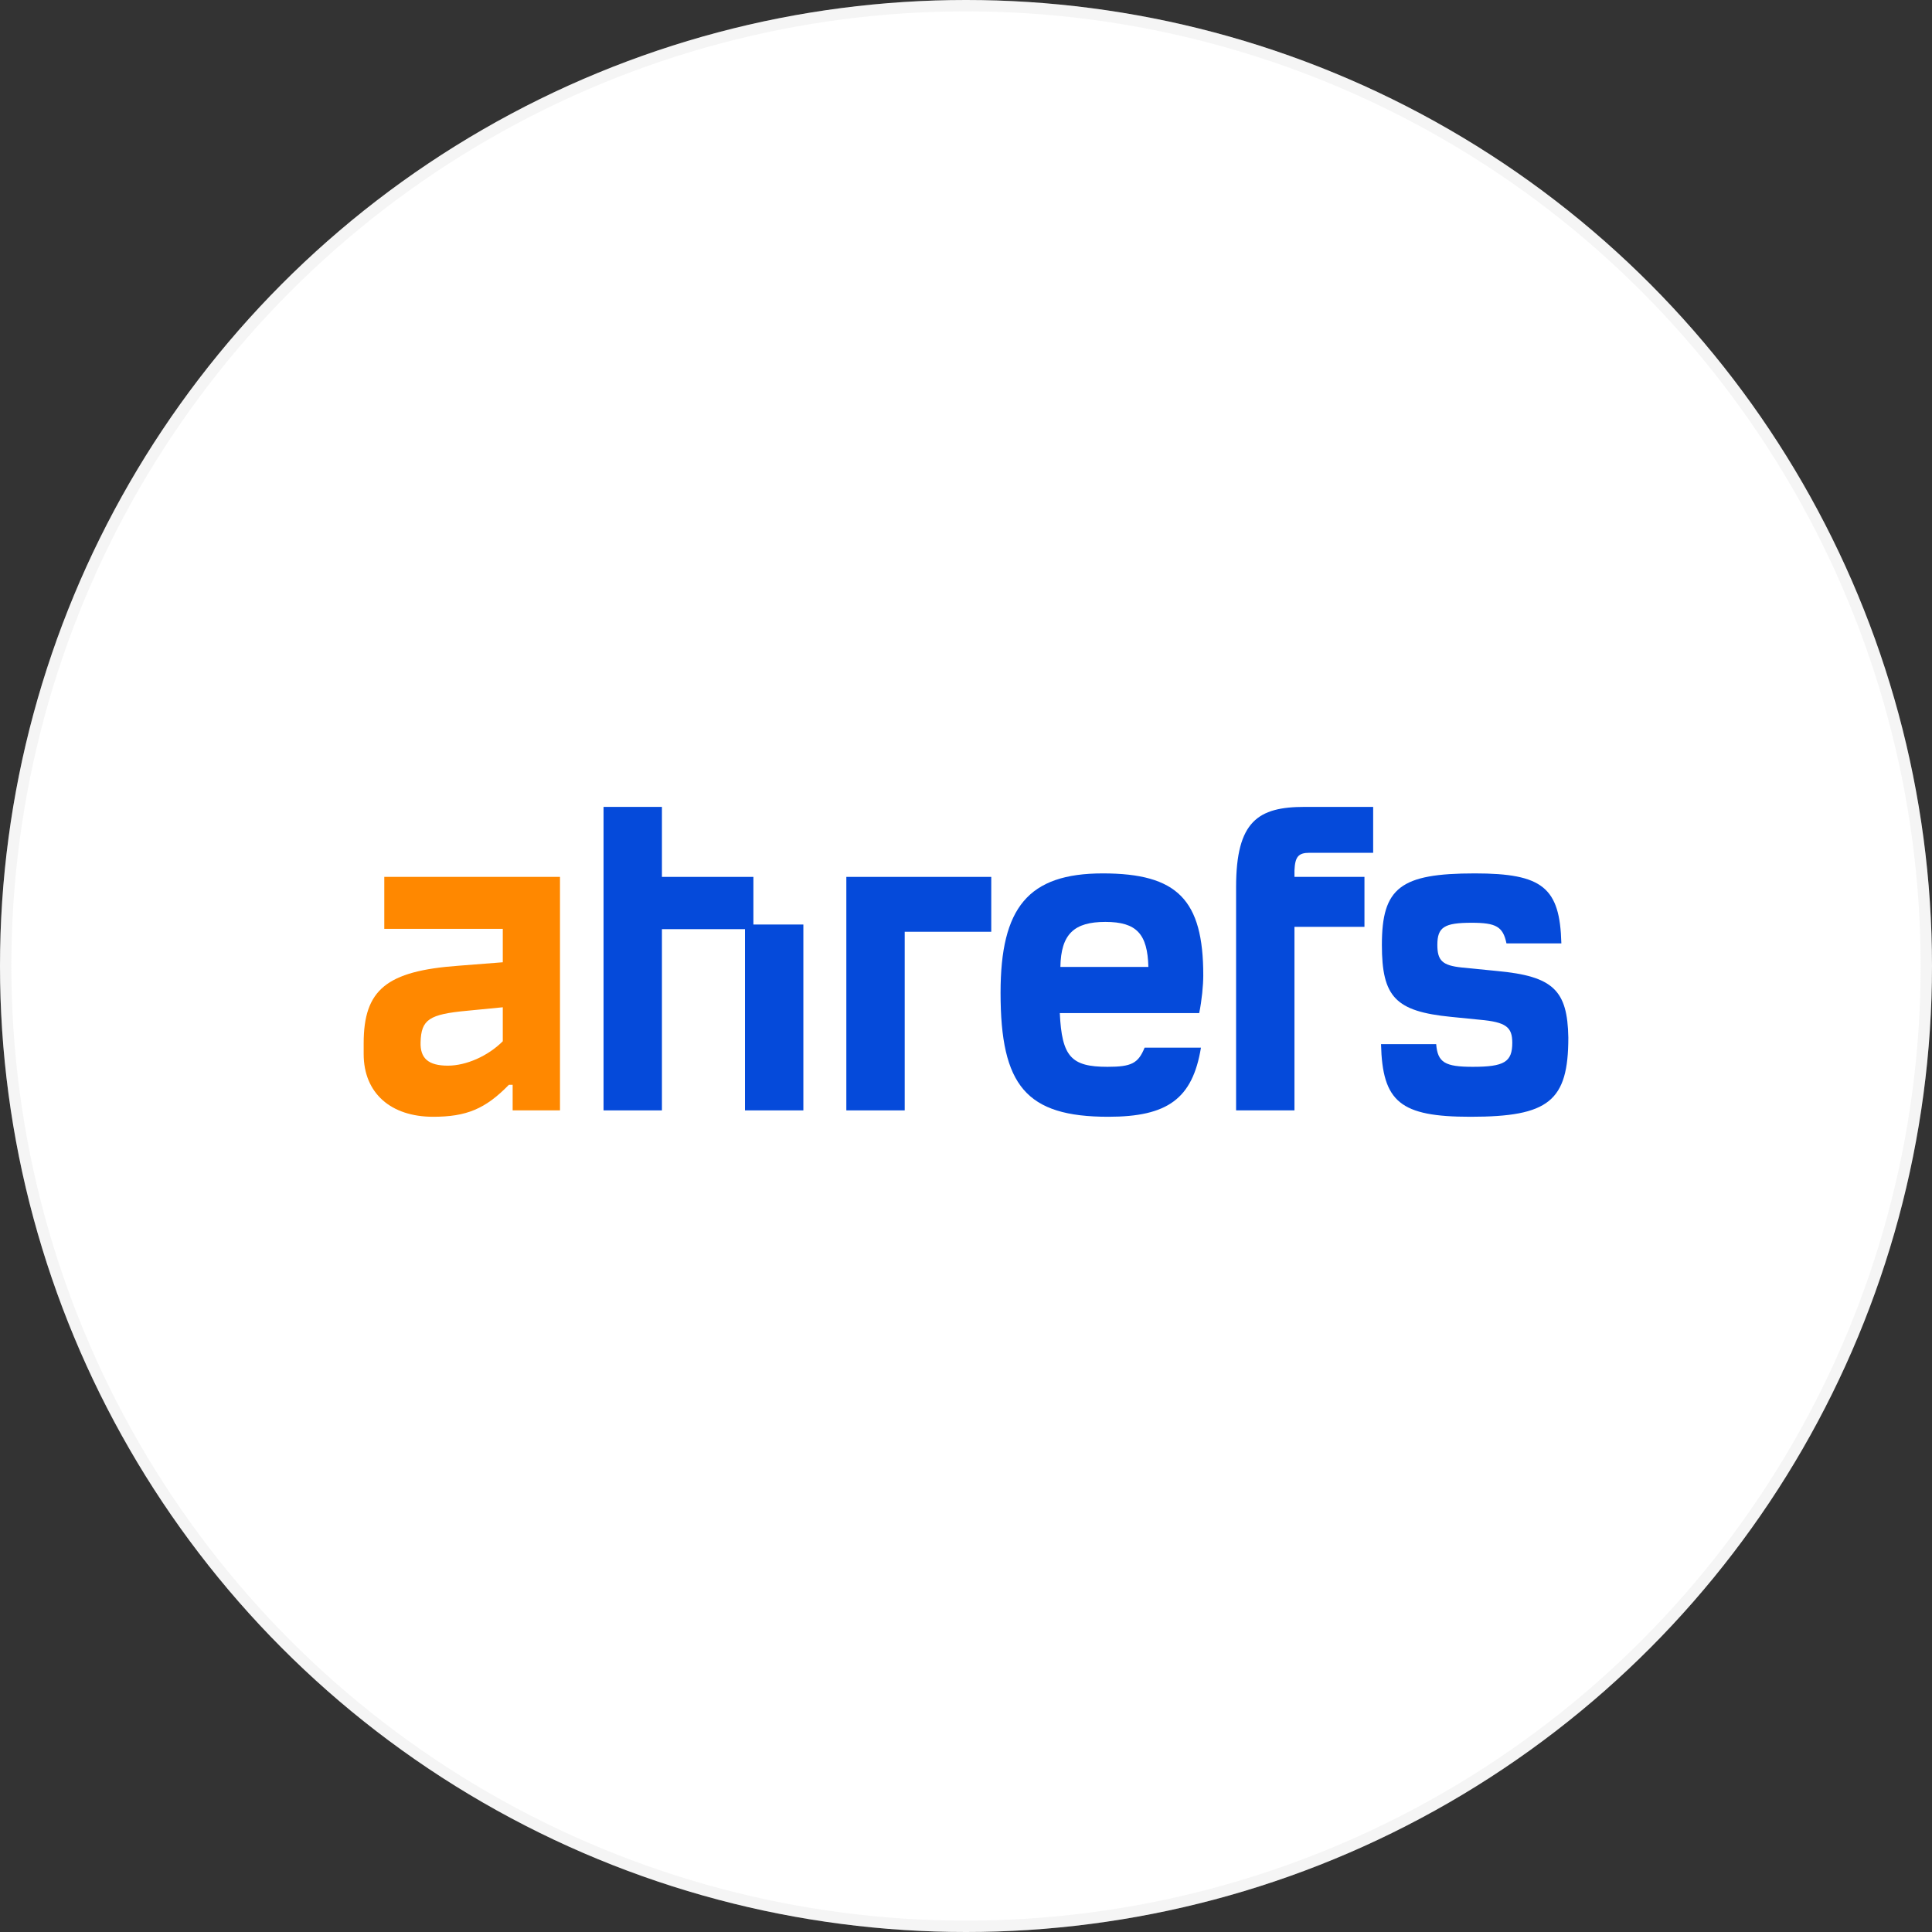
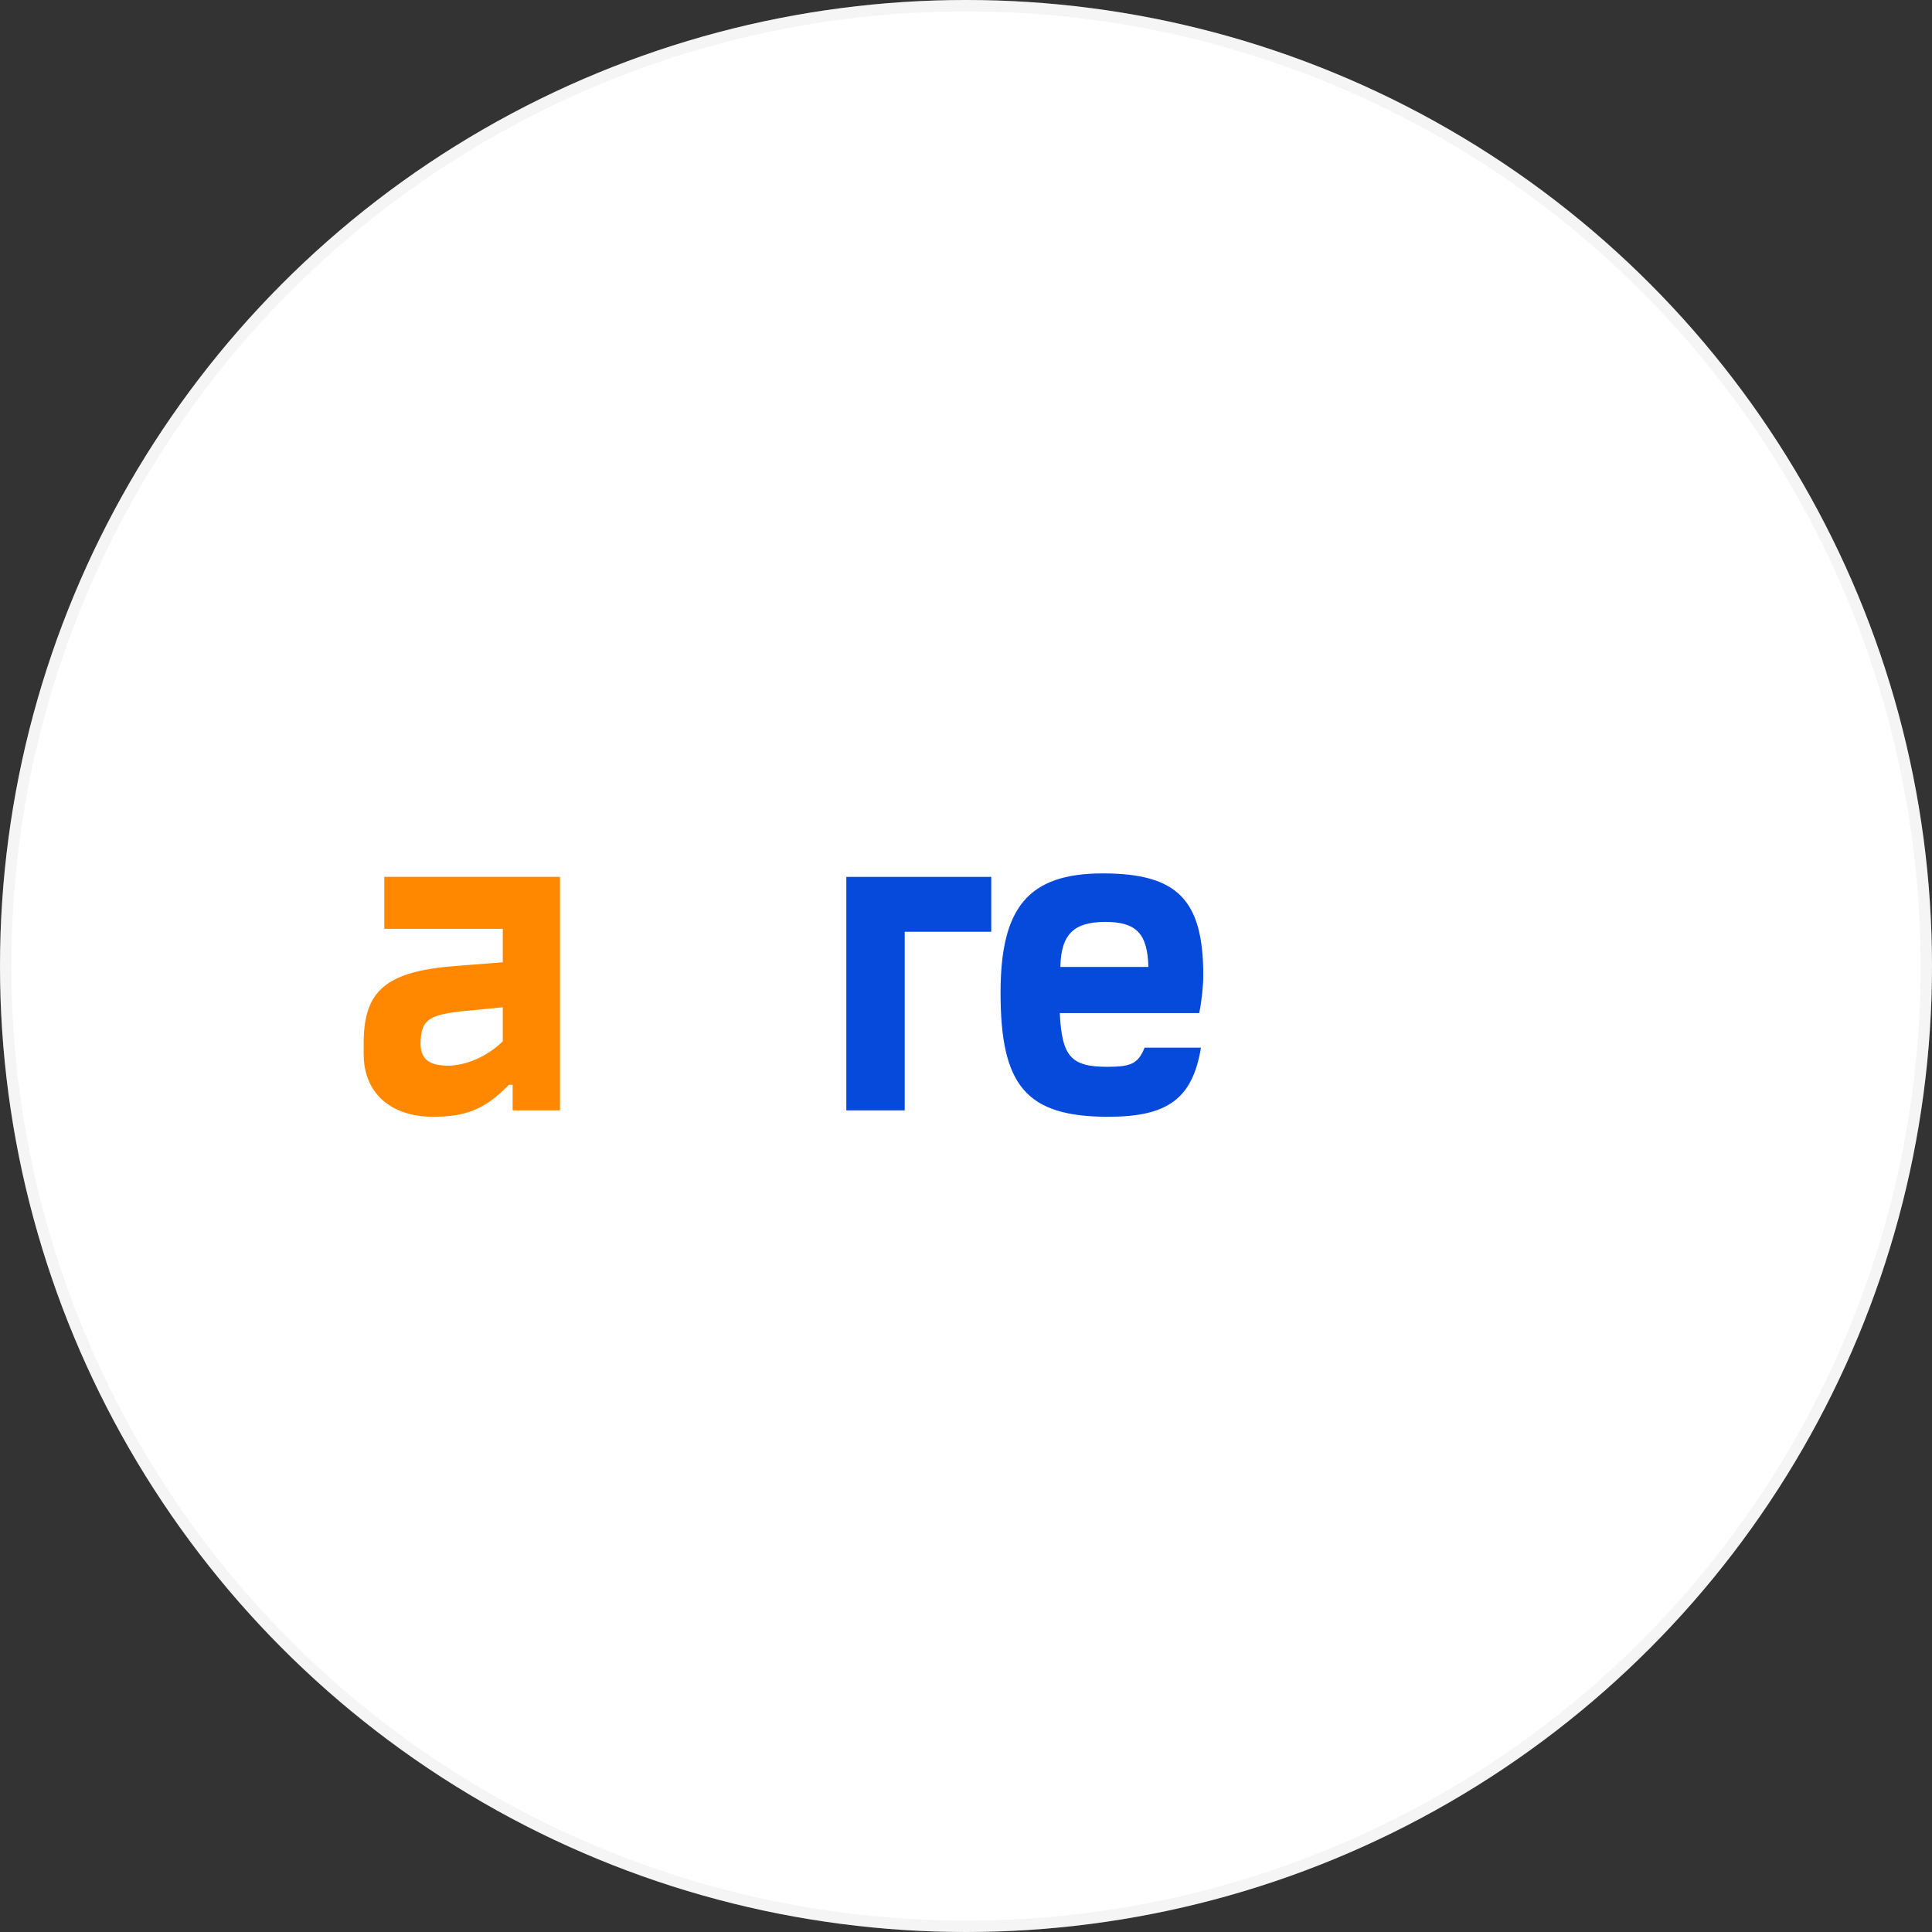
<svg xmlns="http://www.w3.org/2000/svg" width="170" height="170" viewBox="0 0 170 170" fill="none">
  <rect x="0" y="0" width="170" height="170" fill="#333333" stroke="none" />
  <circle cx="85" cy="85" r="85" fill="white" />
  <circle cx="85" cy="85" r="84.5" stroke="#CBCBCB" stroke-opacity="0.18" />
  <path d="M33.814 81.733H44.241V84.672L40.331 84.978C33.993 85.438 32 87.099 32 91.801V92.747C32 96.197 34.402 98.267 38.108 98.267C41.046 98.267 42.707 97.577 44.777 95.456H45.109V97.704H49.275V77.159H33.814V81.733ZM44.241 91.622C42.937 92.926 41.021 93.769 39.411 93.769C37.699 93.769 36.958 93.13 37.009 91.699C37.06 89.706 37.775 89.246 41.097 88.939L44.241 88.632C44.241 88.658 44.241 91.622 44.241 91.622Z" fill="#FF8800" />
-   <path d="M131.714 85.438L128.622 85.132C126.91 84.953 126.475 84.518 126.475 83.138C126.475 81.579 127.088 81.196 129.491 81.196C131.637 81.196 132.25 81.528 132.557 83.011H137.387C137.259 78.104 135.751 76.852 129.772 76.852C123.23 76.852 121.594 78.104 121.594 83.138C121.594 87.738 122.795 88.99 127.676 89.476L130.232 89.731C132.506 89.936 133.068 90.37 133.068 91.75C133.068 93.437 132.378 93.871 129.593 93.871C127.14 93.871 126.501 93.488 126.373 91.878H121.518C121.645 96.963 123.204 98.267 129.388 98.267C136.288 98.267 138 96.887 138 91.29C137.924 87.125 136.671 85.898 131.714 85.438Z" fill="#054ADA" />
  <path d="M105.878 85.822C105.878 79.177 103.604 76.852 97.036 76.852C90.469 76.852 88.041 79.867 88.041 87.355C88.041 95.532 90.29 98.267 97.522 98.267C102.735 98.267 104.933 96.682 105.674 92.185H100.716C100.154 93.565 99.566 93.871 97.445 93.871C94.251 93.871 93.433 92.977 93.254 89.144H105.52C105.75 88.019 105.878 86.69 105.878 85.822ZM93.305 85.081C93.356 82.193 94.506 81.12 97.266 81.12C100.026 81.12 100.972 82.193 101.048 85.081H93.305Z" fill="#054ADA" />
-   <path d="M66.293 77.159H58.244V71H53.107V97.704H58.244V81.758H65.552V97.704H70.689V81.35H66.293V77.159Z" fill="#054ADA" />
-   <path d="M108.766 78.053V97.704H113.902V81.554H120.061V77.159H113.902V76.596C113.953 75.395 114.234 75.038 115.231 75.038H120.827V71H114.796C110.708 71 108.766 72.252 108.766 78.053Z" fill="#054ADA" />
  <path d="M74.471 97.704H79.607V81.988H87.222V77.159H74.471V97.704Z" fill="#054ADA" />
</svg>